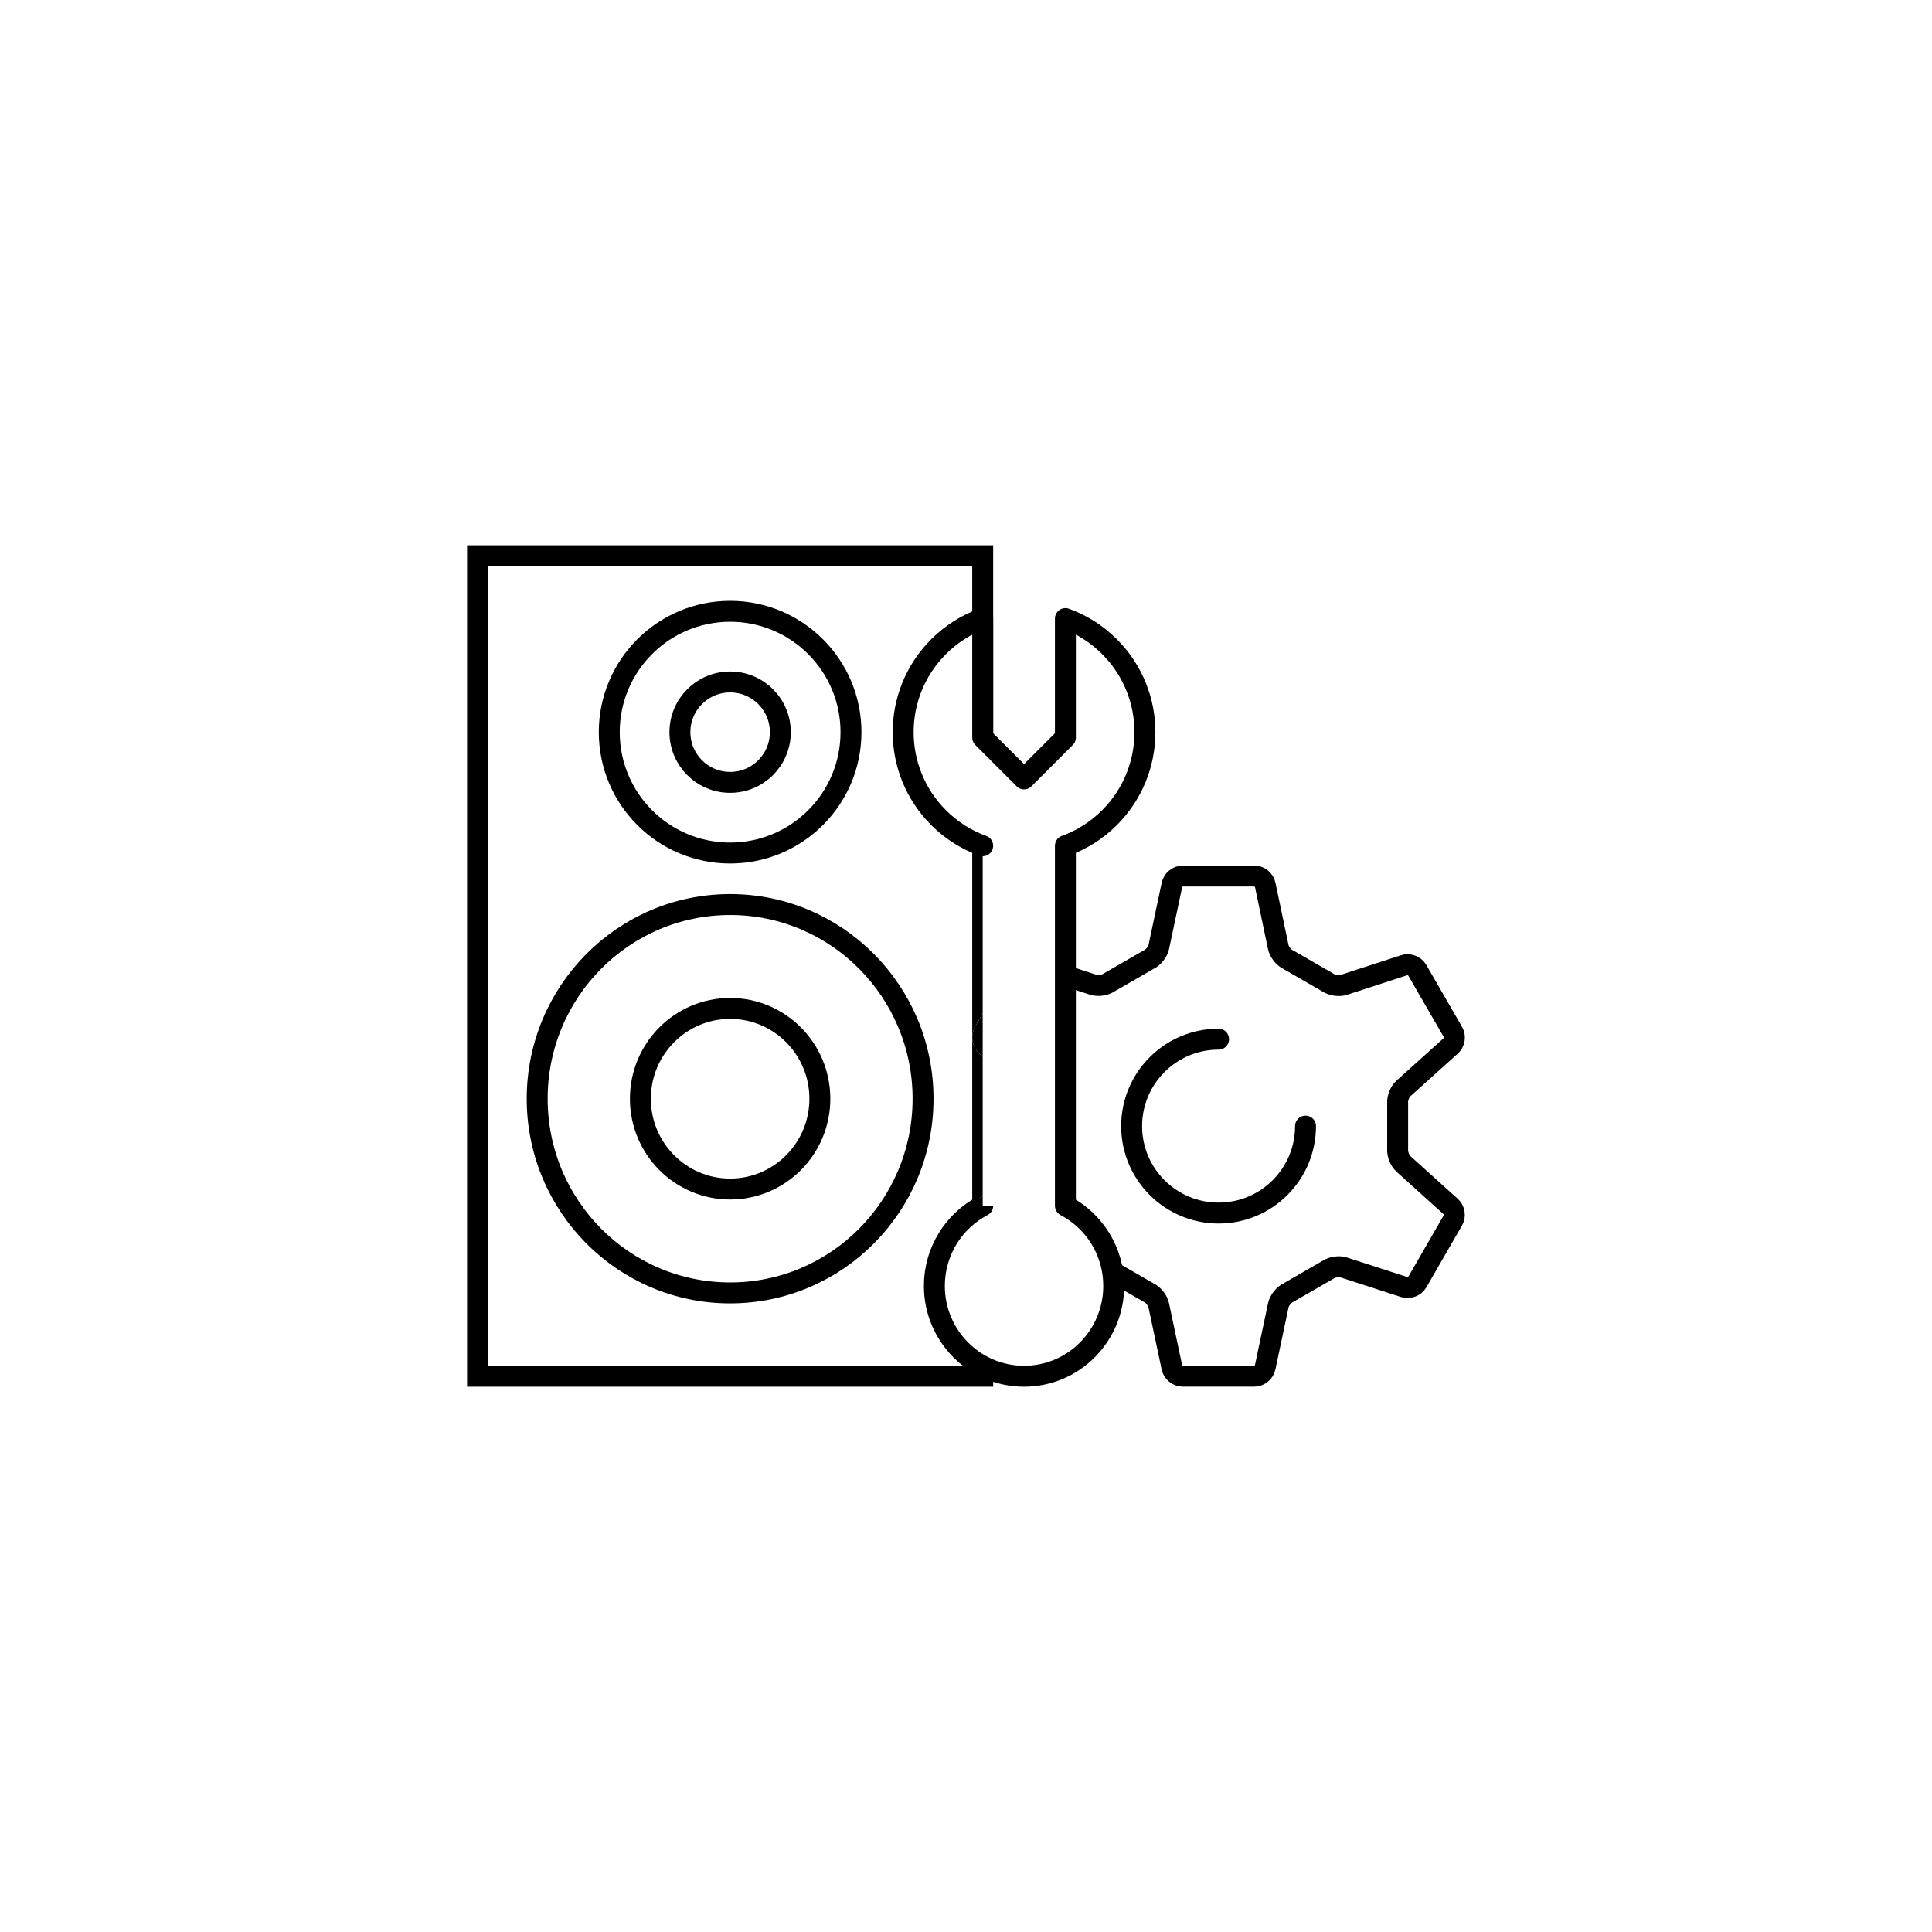
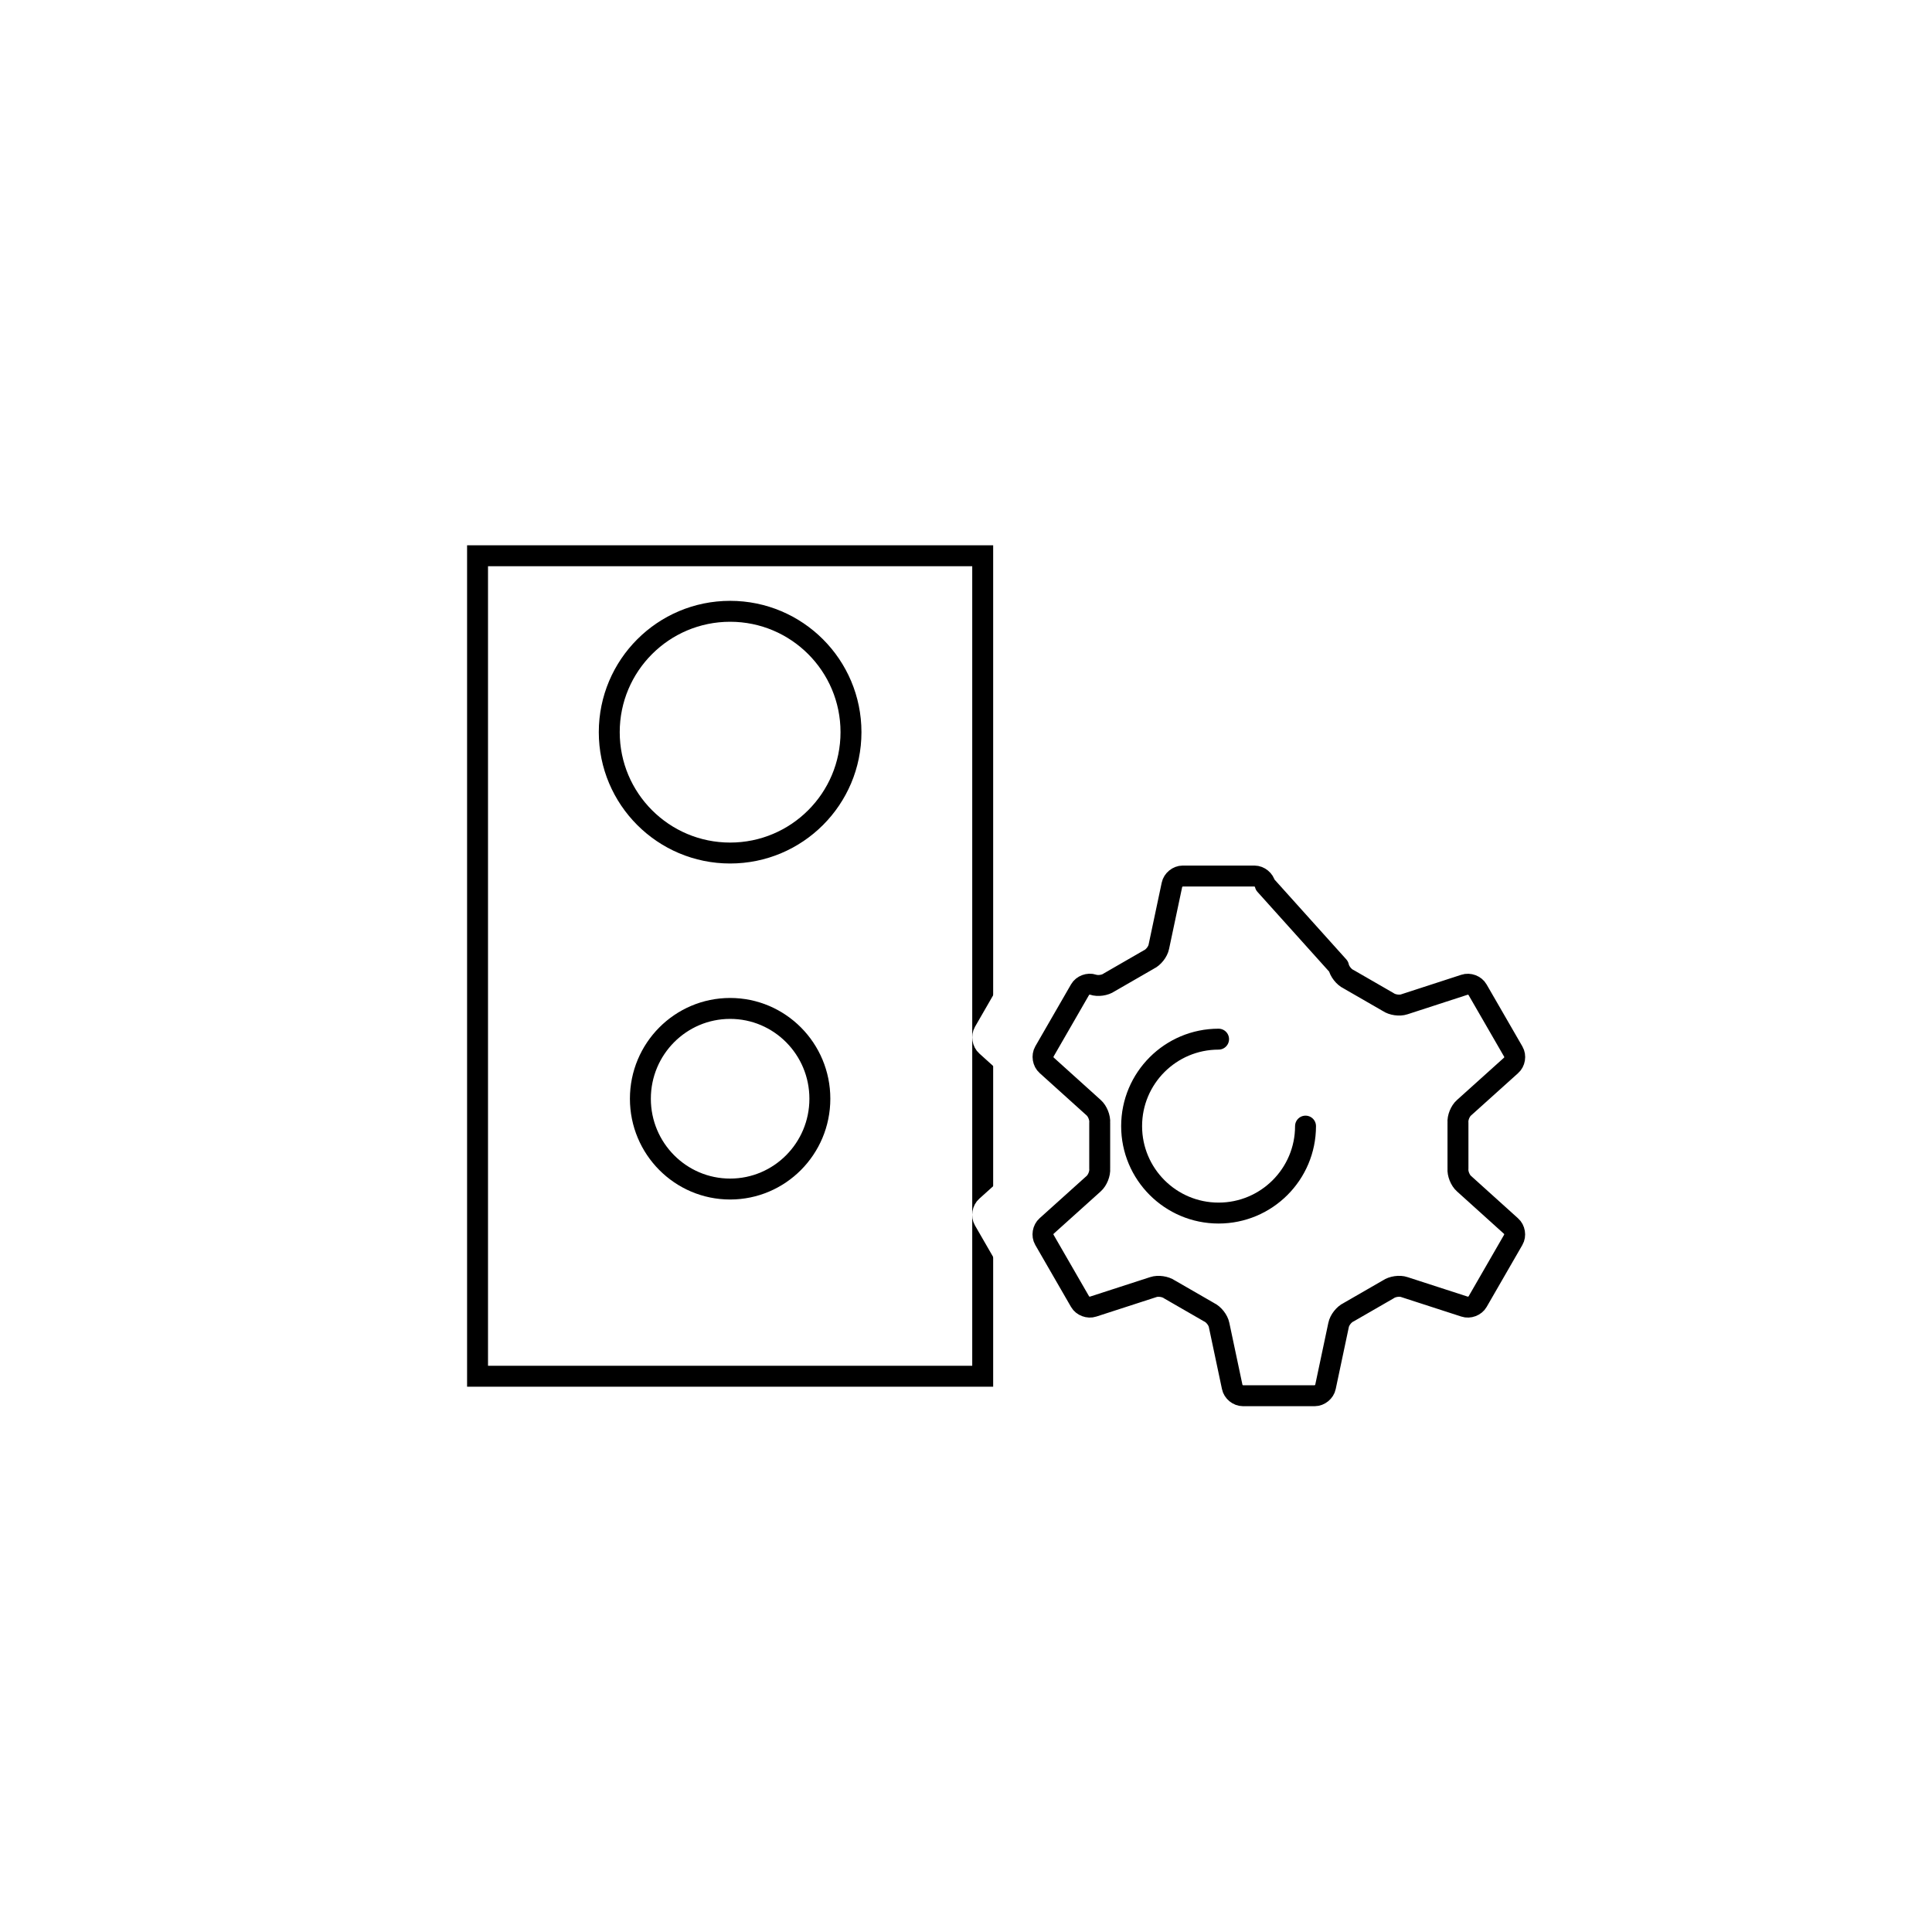
<svg xmlns="http://www.w3.org/2000/svg" version="1.1" id="Ebene_1" x="0px" y="0px" viewBox="0 0 3401.6 3401.6" style="enable-background:new 0 0 3401.6 3401.6;" xml:space="preserve">
  <style type="text/css">
	.st0{fill:#FFFFFF;}
	.st1{fill:none;stroke:#000000;stroke-width:36.851;stroke-miterlimit:4;}
	.st2{fill:none;stroke:#000000;stroke-width:36.85;stroke-miterlimit:4;}
	.st3{fill:none;stroke:#000000;stroke-width:36.85;stroke-miterlimit:10;}
	.st4{fill:#FFFFFF;stroke:#FFFFFF;stroke-width:36.85;stroke-linecap:round;stroke-linejoin:round;stroke-miterlimit:10;}
	.st5{fill:none;stroke:#000000;stroke-width:36.85;stroke-linecap:round;stroke-linejoin:round;stroke-miterlimit:10;}
	.st6{fill:#FFFFFF;stroke:#000000;stroke-width:36.85;stroke-linecap:round;stroke-linejoin:round;stroke-miterlimit:10;}
</style>
  <rect x="0" y="0" class="st0" width="3401.6" height="3401.6" />
  <g id="Ebene_2_00000104698224555403061200000004553420955126974634_">
</g>
  <g id="Ebene_1_00000109710656810853935390000014633300450495582106_">
    <g>
      <g>
        <ellipse class="st1" cx="1285.5" cy="1289.1" rx="212.8" ry="212.8" />
-         <ellipse class="st2" cx="1285.5" cy="1289.1" rx="88.4" ry="88.4" />
-         <path class="st3" d="M1625.2,1934.5c0,188.8-152.1,341.9-339.7,341.9s-339.7-153.1-339.7-341.9s152.1-341.9,339.7-341.9     S1625.2,1745.6,1625.2,1934.5z" />
        <ellipse class="st3" cx="1285.5" cy="1934.5" rx="158" ry="159" />
        <rect x="840.8" y="978.5" class="st3" width="889.4" height="1444.6" />
      </g>
    </g>
    <g>
      <g>
        <g>
          <path class="st4" d="M2227.6,1557.9c-1.7-8.5-10.2-15.5-18.9-15.5h-126.4c-8.7,0-17.2,7-18.9,15.5l-23.1,109.1      c-1.7,8.6-9.6,18.7-17.6,22.4l-69.9,40.3c-7.2,5.1-19.9,6.9-28.2,4l-106.2-34.4c-8.2-2.8-18.6,1.1-22.9,8.6l-62.9,109.1      c-4.3,7.5-2.6,18.4,4,24.2l82.8,74.7c6.6,5.8,11.4,17.7,10.6,26.5l0,80.7c0.8,8.8-4,20.7-10.6,26.5l-82.9,74.6      c-6.5,5.7-8.4,16.6-4,24.1l63,109.2c4.3,7.5,14.7,11.4,22.9,8.6l106.1-34.4c8.3-2.8,21-1,28.2,4l69.9,40.3      c8,3.7,15.9,13.8,17.6,22.4l23.1,109.1c1.7,8.6,10.2,15.5,18.9,15.5l126.4,0c8.7,0,17.2-7,18.9-15.5l23.1-109.1      c1.7-8.6,9.6-18.7,17.6-22.4l69.9-40.3c7.2-5,19.9-6.9,28.2-4l106.1,34.4c8.2,2.8,18.6-1.1,22.9-8.6l62.9-109.1      c4.4-7.5,2.6-18.4-4-24.1l-82.8-74.7c-6.6-5.8-11.4-17.7-10.6-26.5v-80.7c-0.8-8.8,4-20.7,10.6-26.4l82.9-74.6      c6.6-5.7,8.4-16.6,4-24.1l-63.1-109.3c-4.3-7.6-14.7-11.4-22.9-8.6l-106.1,34.5c-8.3,2.8-21,1-28.2-4l-69.9-40.3      c-8-3.7-15.9-13.8-17.6-22.5L2227.6,1557.9z" />
-           <path class="st5" d="M2227.6,1557.9c-1.7-8.5-10.2-15.5-18.9-15.5h-126.4c-8.7,0-17.2,7-18.9,15.5l-23.1,109.1      c-1.7,8.6-9.6,18.7-17.6,22.4l-69.9,40.3c-7.2,5.1-19.9,6.9-28.2,4l-106.2-34.4c-8.2-2.8-18.6,1.1-22.9,8.6l-62.9,109.1      c-4.3,7.5-2.6,18.4,4,24.2l82.8,74.7c6.6,5.8,11.4,17.7,10.6,26.5l0,80.7c0.8,8.8-4,20.7-10.6,26.5l-82.9,74.6      c-6.5,5.7-8.4,16.6-4,24.1l63,109.2c4.3,7.5,14.7,11.4,22.9,8.6l106.1-34.4c8.3-2.8,21-1,28.2,4l69.9,40.3      c8,3.7,15.9,13.8,17.6,22.4l23.1,109.1c1.7,8.6,10.2,15.5,18.9,15.5l126.4,0c8.7,0,17.2-7,18.9-15.5l23.1-109.1      c1.7-8.6,9.6-18.7,17.6-22.4l69.9-40.3c7.2-5,19.9-6.9,28.2-4l106.1,34.4c8.2,2.8,18.6-1.1,22.9-8.6l62.9-109.1      c4.4-7.5,2.6-18.4-4-24.1l-82.8-74.7c-6.6-5.8-11.4-17.7-10.6-26.5v-80.7c-0.8-8.8,4-20.7,10.6-26.4l82.9-74.6      c6.6-5.7,8.4-16.6,4-24.1l-63.1-109.3c-4.3-7.6-14.7-11.4-22.9-8.6l-106.1,34.5c-8.3,2.8-21,1-28.2-4l-69.9-40.3      c-8-3.7-15.9-13.8-17.6-22.5L2227.6,1557.9z" />
+           <path class="st5" d="M2227.6,1557.9c-1.7-8.5-10.2-15.5-18.9-15.5h-126.4c-8.7,0-17.2,7-18.9,15.5l-23.1,109.1      c-1.7,8.6-9.6,18.7-17.6,22.4l-69.9,40.3c-7.2,5.1-19.9,6.9-28.2,4c-8.2-2.8-18.6,1.1-22.9,8.6l-62.9,109.1      c-4.3,7.5-2.6,18.4,4,24.2l82.8,74.7c6.6,5.8,11.4,17.7,10.6,26.5l0,80.7c0.8,8.8-4,20.7-10.6,26.5l-82.9,74.6      c-6.5,5.7-8.4,16.6-4,24.1l63,109.2c4.3,7.5,14.7,11.4,22.9,8.6l106.1-34.4c8.3-2.8,21-1,28.2,4l69.9,40.3      c8,3.7,15.9,13.8,17.6,22.4l23.1,109.1c1.7,8.6,10.2,15.5,18.9,15.5l126.4,0c8.7,0,17.2-7,18.9-15.5l23.1-109.1      c1.7-8.6,9.6-18.7,17.6-22.4l69.9-40.3c7.2-5,19.9-6.9,28.2-4l106.1,34.4c8.2,2.8,18.6-1.1,22.9-8.6l62.9-109.1      c4.4-7.5,2.6-18.4-4-24.1l-82.8-74.7c-6.6-5.8-11.4-17.7-10.6-26.5v-80.7c-0.8-8.8,4-20.7,10.6-26.4l82.9-74.6      c6.6-5.7,8.4-16.6,4-24.1l-63.1-109.3c-4.3-7.6-14.7-11.4-22.9-8.6l-106.1,34.5c-8.3,2.8-21,1-28.2-4l-69.9-40.3      c-8-3.7-15.9-13.8-17.6-22.5L2227.6,1557.9z" />
          <path class="st6" d="M2298.6,1982.7c0,84.6-68.6,153.1-153.1,153.1c-84.6,0-153.1-68.6-153.1-153.1      c0-84.6,68.6-153.1,153.1-153.1" />
        </g>
      </g>
    </g>
-     <path class="st6" d="M1730.2,2123c-50.6,26.5-85.1,79.8-85.1,141.1c0,87.8,70.7,159,157.9,159c87.2,0,157.9-71.2,157.9-159   c0-61.4-34.6-114.6-85.1-141.1v-633.9c28.3-10.3,54.9-26.8,77.7-49.5c83.1-83.1,83.1-217.9,0-301c-22.7-22.7-49.3-39.2-77.7-49.5   v209.5l-72.8,72.8l-72.8-72.8v-209.5c-28.3,10.3-55,26.8-77.7,49.5c-83.1,83.1-83.1,217.9,0,301c22.7,22.7,49.3,39.2,77.7,49.5   C1730.2,1489.1,1730.2,2123,1730.2,2123z" />
  </g>
</svg>